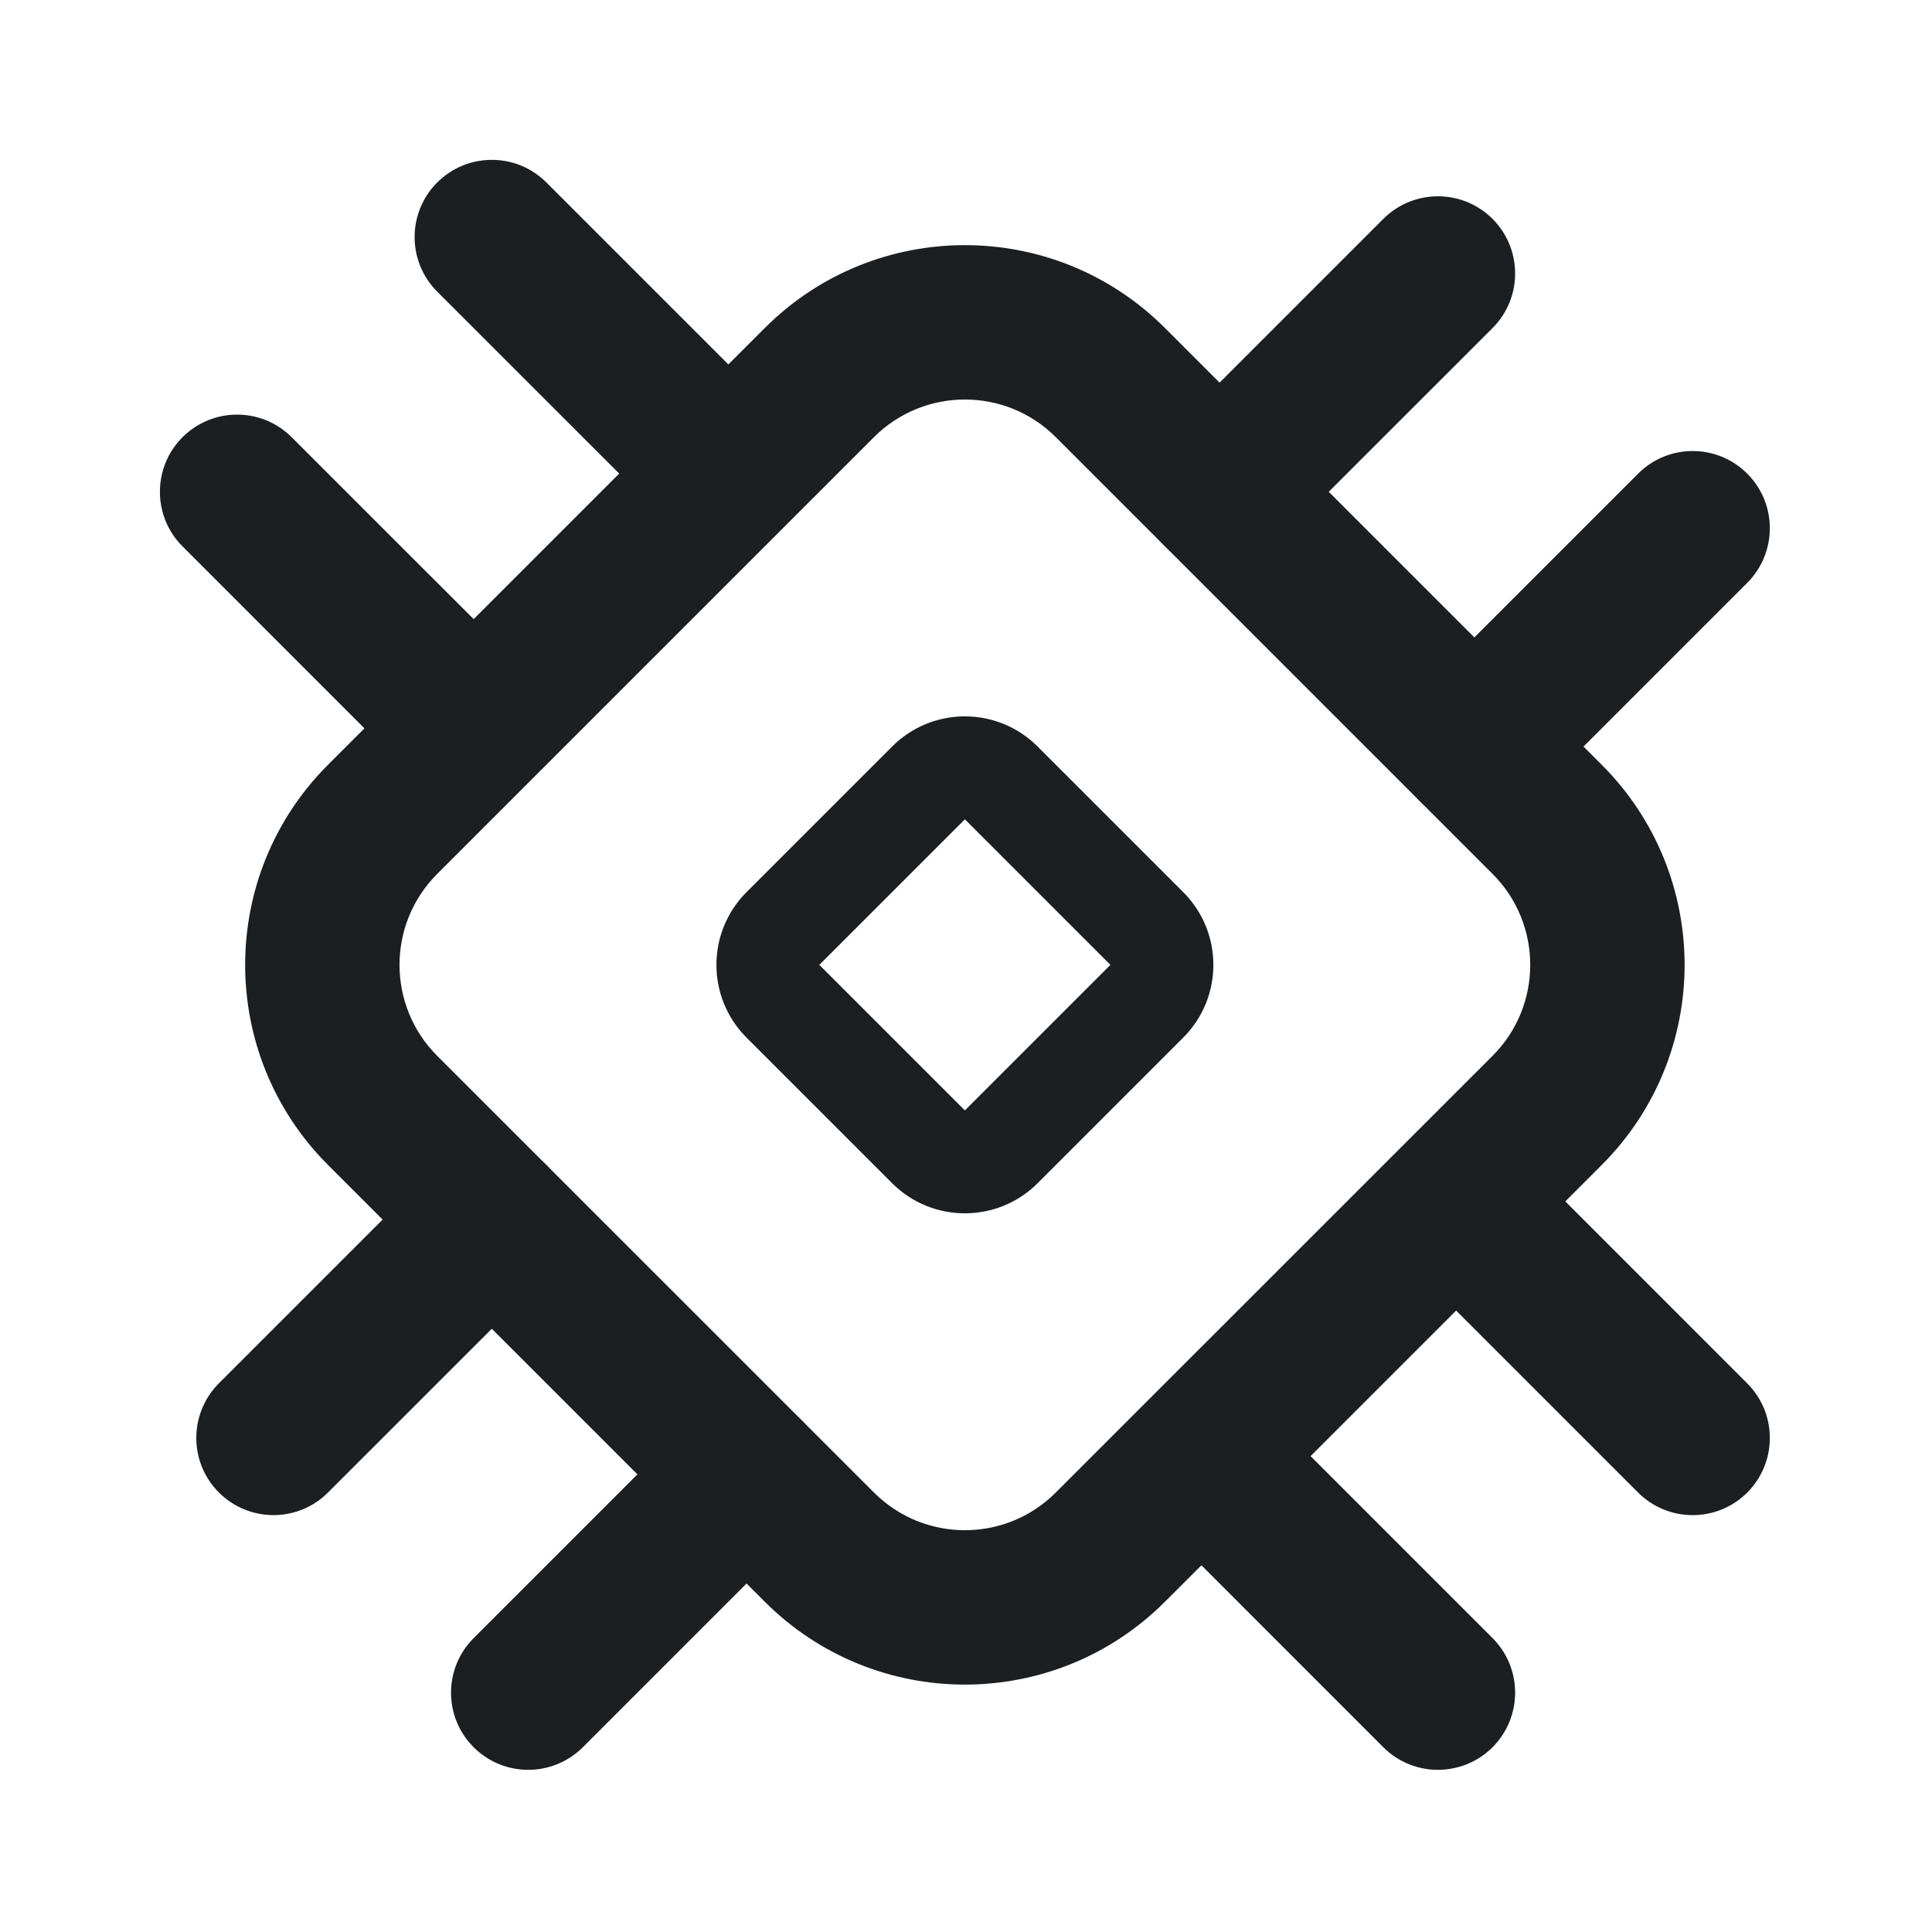
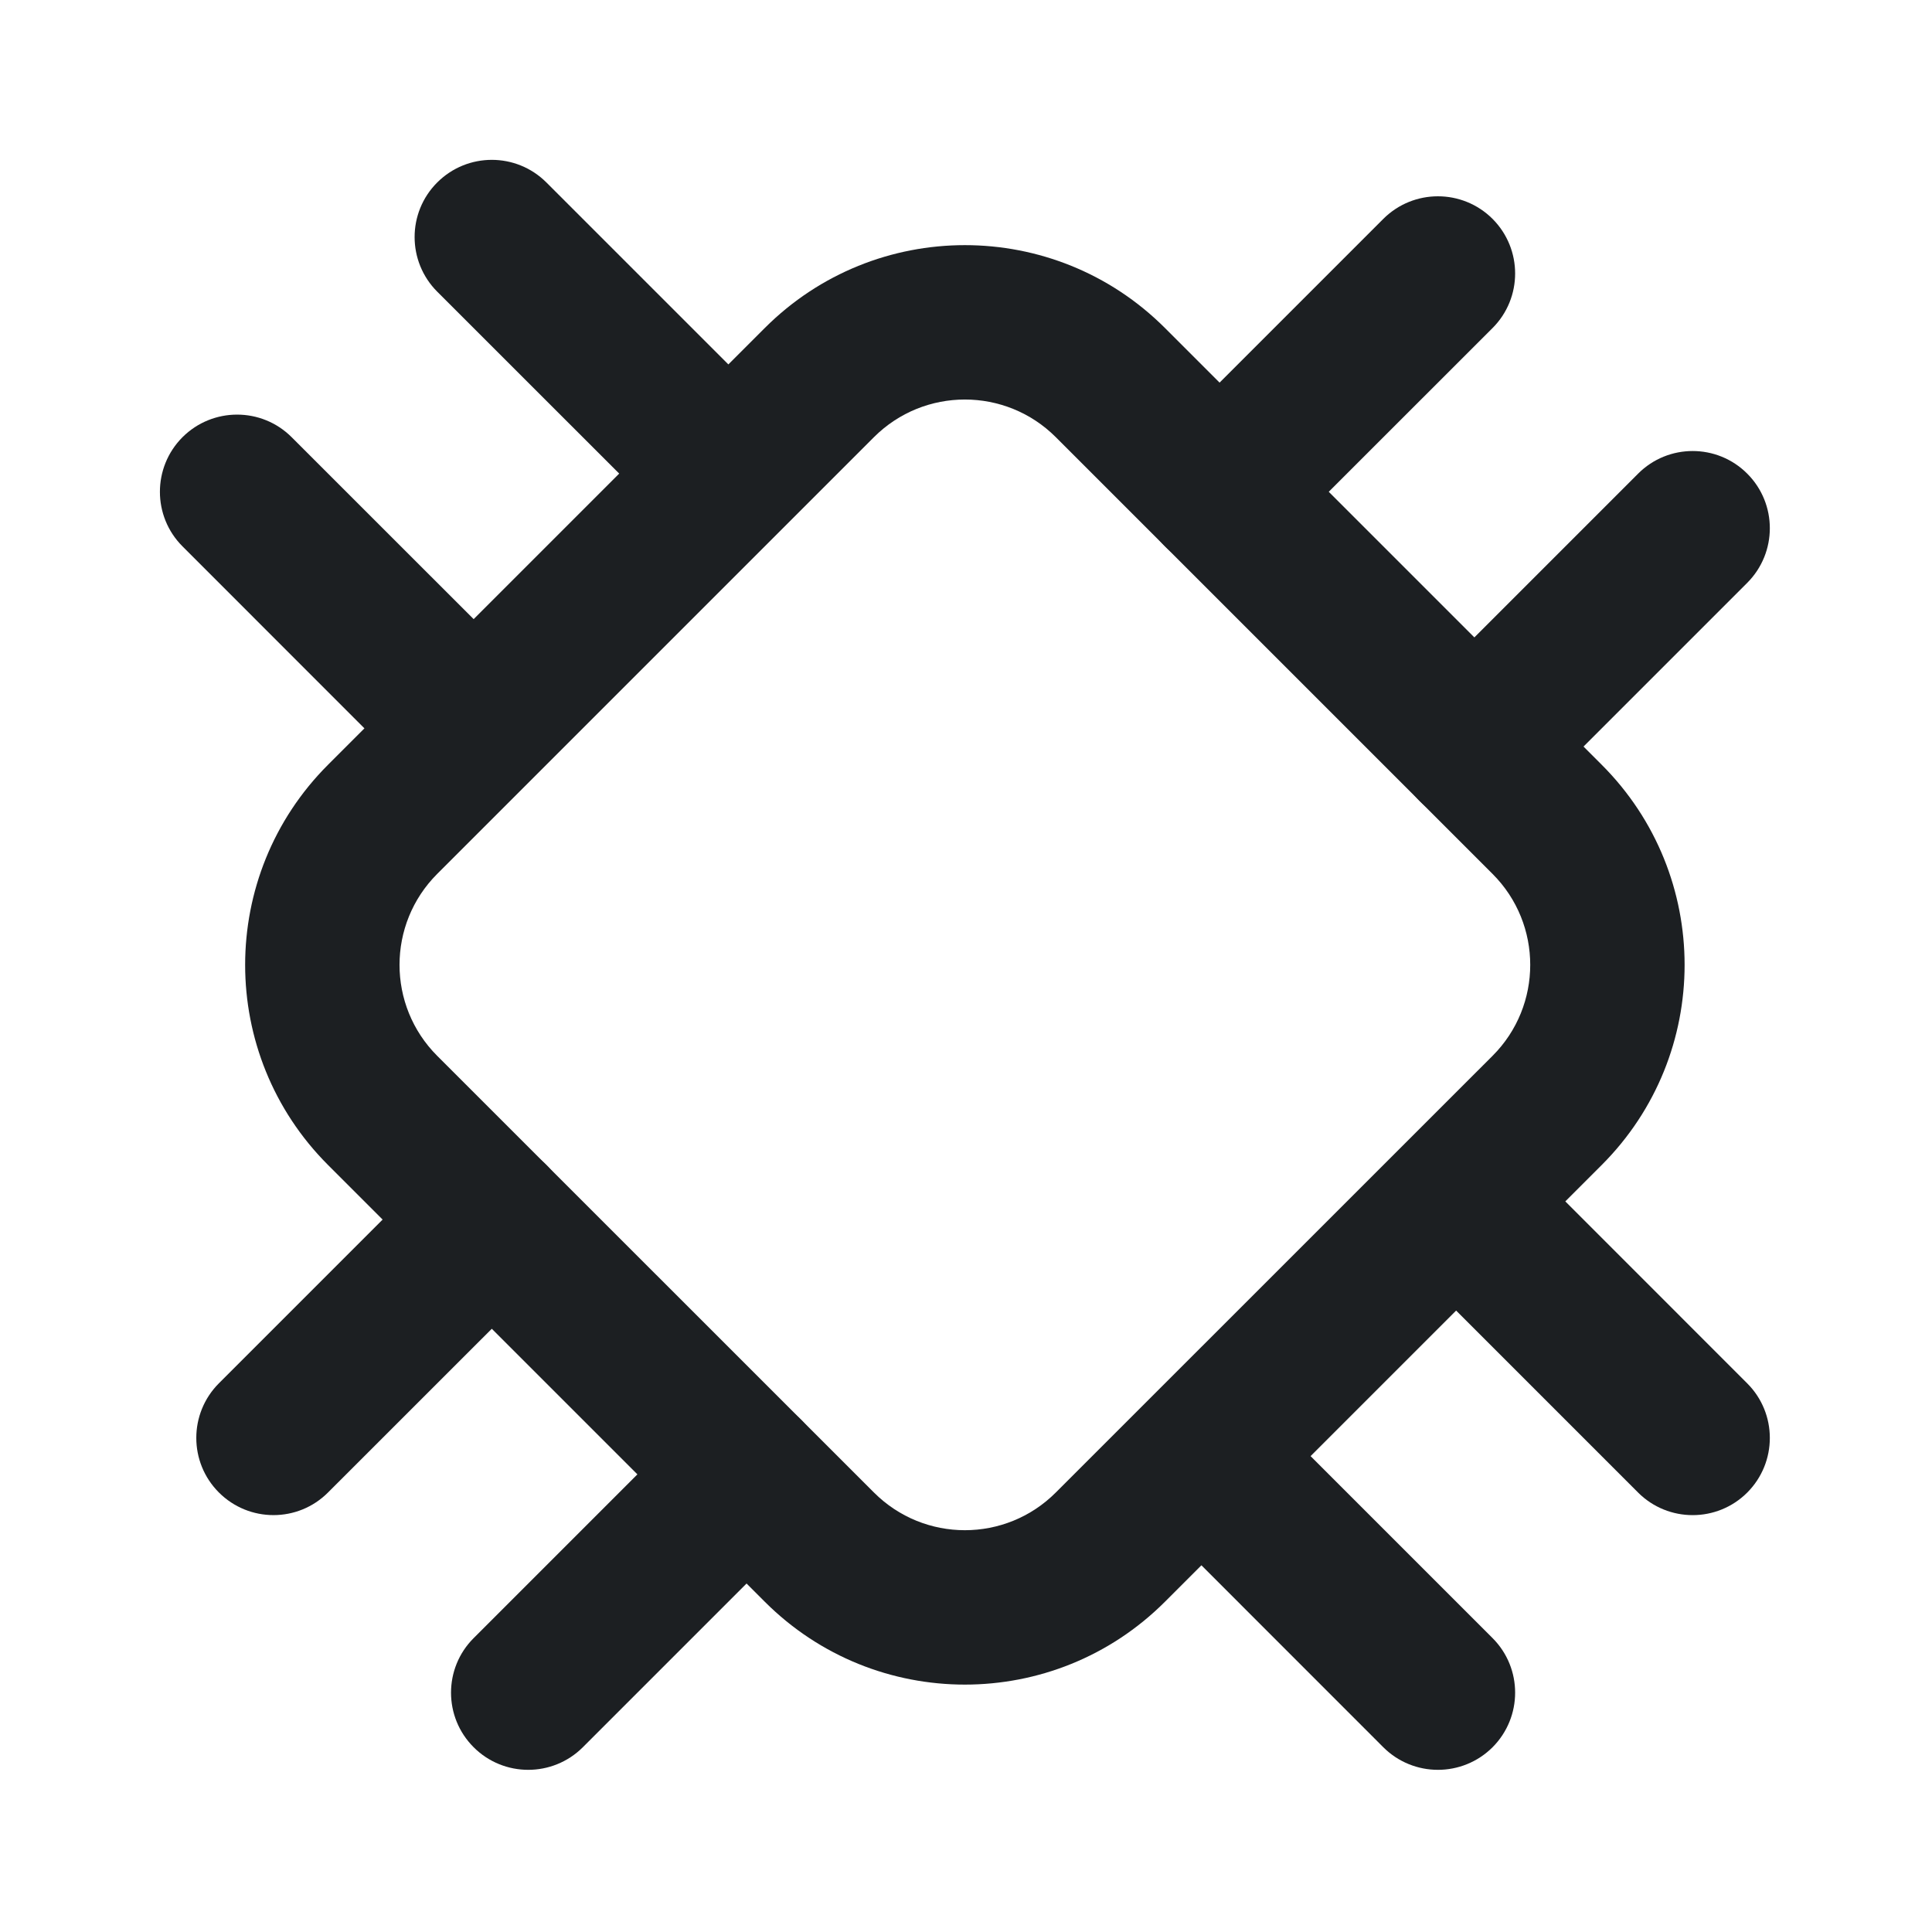
<svg xmlns="http://www.w3.org/2000/svg" width="24" height="24" viewBox="0 0 24 24" fill="none">
  <g clip-path="url(#clip0_4308_38521)">
    <path fill-rule="evenodd" clip-rule="evenodd" d="M9.5 4.075C10.873 2.702 13.099 2.702 14.472 4.075L19.897 9.5C21.27 10.873 21.27 13.099 19.897 14.472L14.472 19.897C13.099 21.27 10.873 21.27 9.5 19.897L4.075 14.472C2.702 13.099 2.702 10.873 4.075 9.5L9.5 4.075ZM13.116 5.431C12.492 4.807 11.48 4.807 10.856 5.431L5.431 10.856C4.807 11.48 4.807 12.492 5.431 13.116L10.856 18.54C11.48 19.165 12.492 19.165 13.116 18.54L18.541 13.116C19.165 12.492 19.165 11.48 18.541 10.856L13.116 5.431Z" fill="#1C1F22" />
    <path fill-rule="evenodd" clip-rule="evenodd" d="M18.541 2.719C18.915 3.094 18.915 3.701 18.541 4.075L15.828 6.787C15.454 7.162 14.847 7.162 14.472 6.787C14.098 6.413 14.098 5.806 14.472 5.431L17.184 2.719C17.559 2.345 18.166 2.345 18.541 2.719Z" fill="#1C1F22" />
    <path fill-rule="evenodd" clip-rule="evenodd" d="M21.705 18.541C21.331 18.915 20.723 18.915 20.349 18.541L17.637 15.829C17.262 15.454 17.262 14.847 17.637 14.472C18.011 14.098 18.618 14.098 18.993 14.472L21.705 17.185C22.079 17.559 22.079 18.166 21.705 18.541Z" fill="#1C1F22" />
    <path fill-rule="evenodd" clip-rule="evenodd" d="M6.788 14.472C7.162 14.847 7.162 15.454 6.788 15.828L4.075 18.54C3.701 18.915 3.094 18.915 2.719 18.54C2.345 18.166 2.345 17.559 2.719 17.184L5.431 14.472C5.806 14.098 6.413 14.098 6.788 14.472Z" fill="#1C1F22" />
    <path fill-rule="evenodd" clip-rule="evenodd" d="M9.5 6.335C9.125 6.71 8.518 6.71 8.144 6.335L5.431 3.623C5.057 3.248 5.057 2.641 5.431 2.267C5.806 1.892 6.413 1.892 6.788 2.267L9.5 4.979C9.874 5.353 9.874 5.961 9.5 6.335Z" fill="#1C1F22" />
    <path fill-rule="evenodd" clip-rule="evenodd" d="M21.705 5.884C22.079 6.258 22.079 6.865 21.705 7.24L18.993 9.952C18.618 10.326 18.011 10.326 17.637 9.952C17.262 9.577 17.262 8.97 17.637 8.596L20.349 5.884C20.723 5.509 21.331 5.509 21.705 5.884Z" fill="#1C1F22" />
    <path fill-rule="evenodd" clip-rule="evenodd" d="M18.541 21.705C18.166 22.079 17.559 22.079 17.184 21.705L14.472 18.992C14.098 18.618 14.098 18.011 14.472 17.636C14.847 17.262 15.454 17.262 15.828 17.636L18.541 20.349C18.915 20.723 18.915 21.33 18.541 21.705Z" fill="#1C1F22" />
    <path fill-rule="evenodd" clip-rule="evenodd" d="M9.952 17.637C10.326 18.011 10.326 18.618 9.952 18.993L7.24 21.705C6.865 22.079 6.258 22.079 5.884 21.705C5.509 21.331 5.509 20.723 5.884 20.349L8.596 17.637C8.97 17.262 9.577 17.262 9.952 17.637Z" fill="#1C1F22" />
    <path fill-rule="evenodd" clip-rule="evenodd" d="M6.336 9.5C5.961 9.874 5.354 9.874 4.979 9.5L2.267 6.787C1.893 6.413 1.893 5.806 2.267 5.431C2.642 5.057 3.249 5.057 3.623 5.431L6.336 8.143C6.71 8.518 6.71 9.125 6.336 9.5Z" fill="#1C1F22" />
-     <path fill-rule="evenodd" clip-rule="evenodd" d="M13.794 11.986L11.986 10.178L10.178 11.986L11.986 13.794L13.794 11.986ZM12.89 9.274C12.391 8.774 11.581 8.774 11.082 9.274L9.274 11.082C8.775 11.581 8.775 12.391 9.274 12.89L11.082 14.698C11.581 15.197 12.391 15.197 12.89 14.698L14.698 12.89C15.198 12.391 15.198 11.581 14.698 11.082L12.89 9.274Z" fill="#1C1F22" />
  </g>
  <defs>
    <clipPath id="clip0_4308_38521">
      <rect width="24" height="24" fill="white" />
    </clipPath>
  </defs>
</svg>